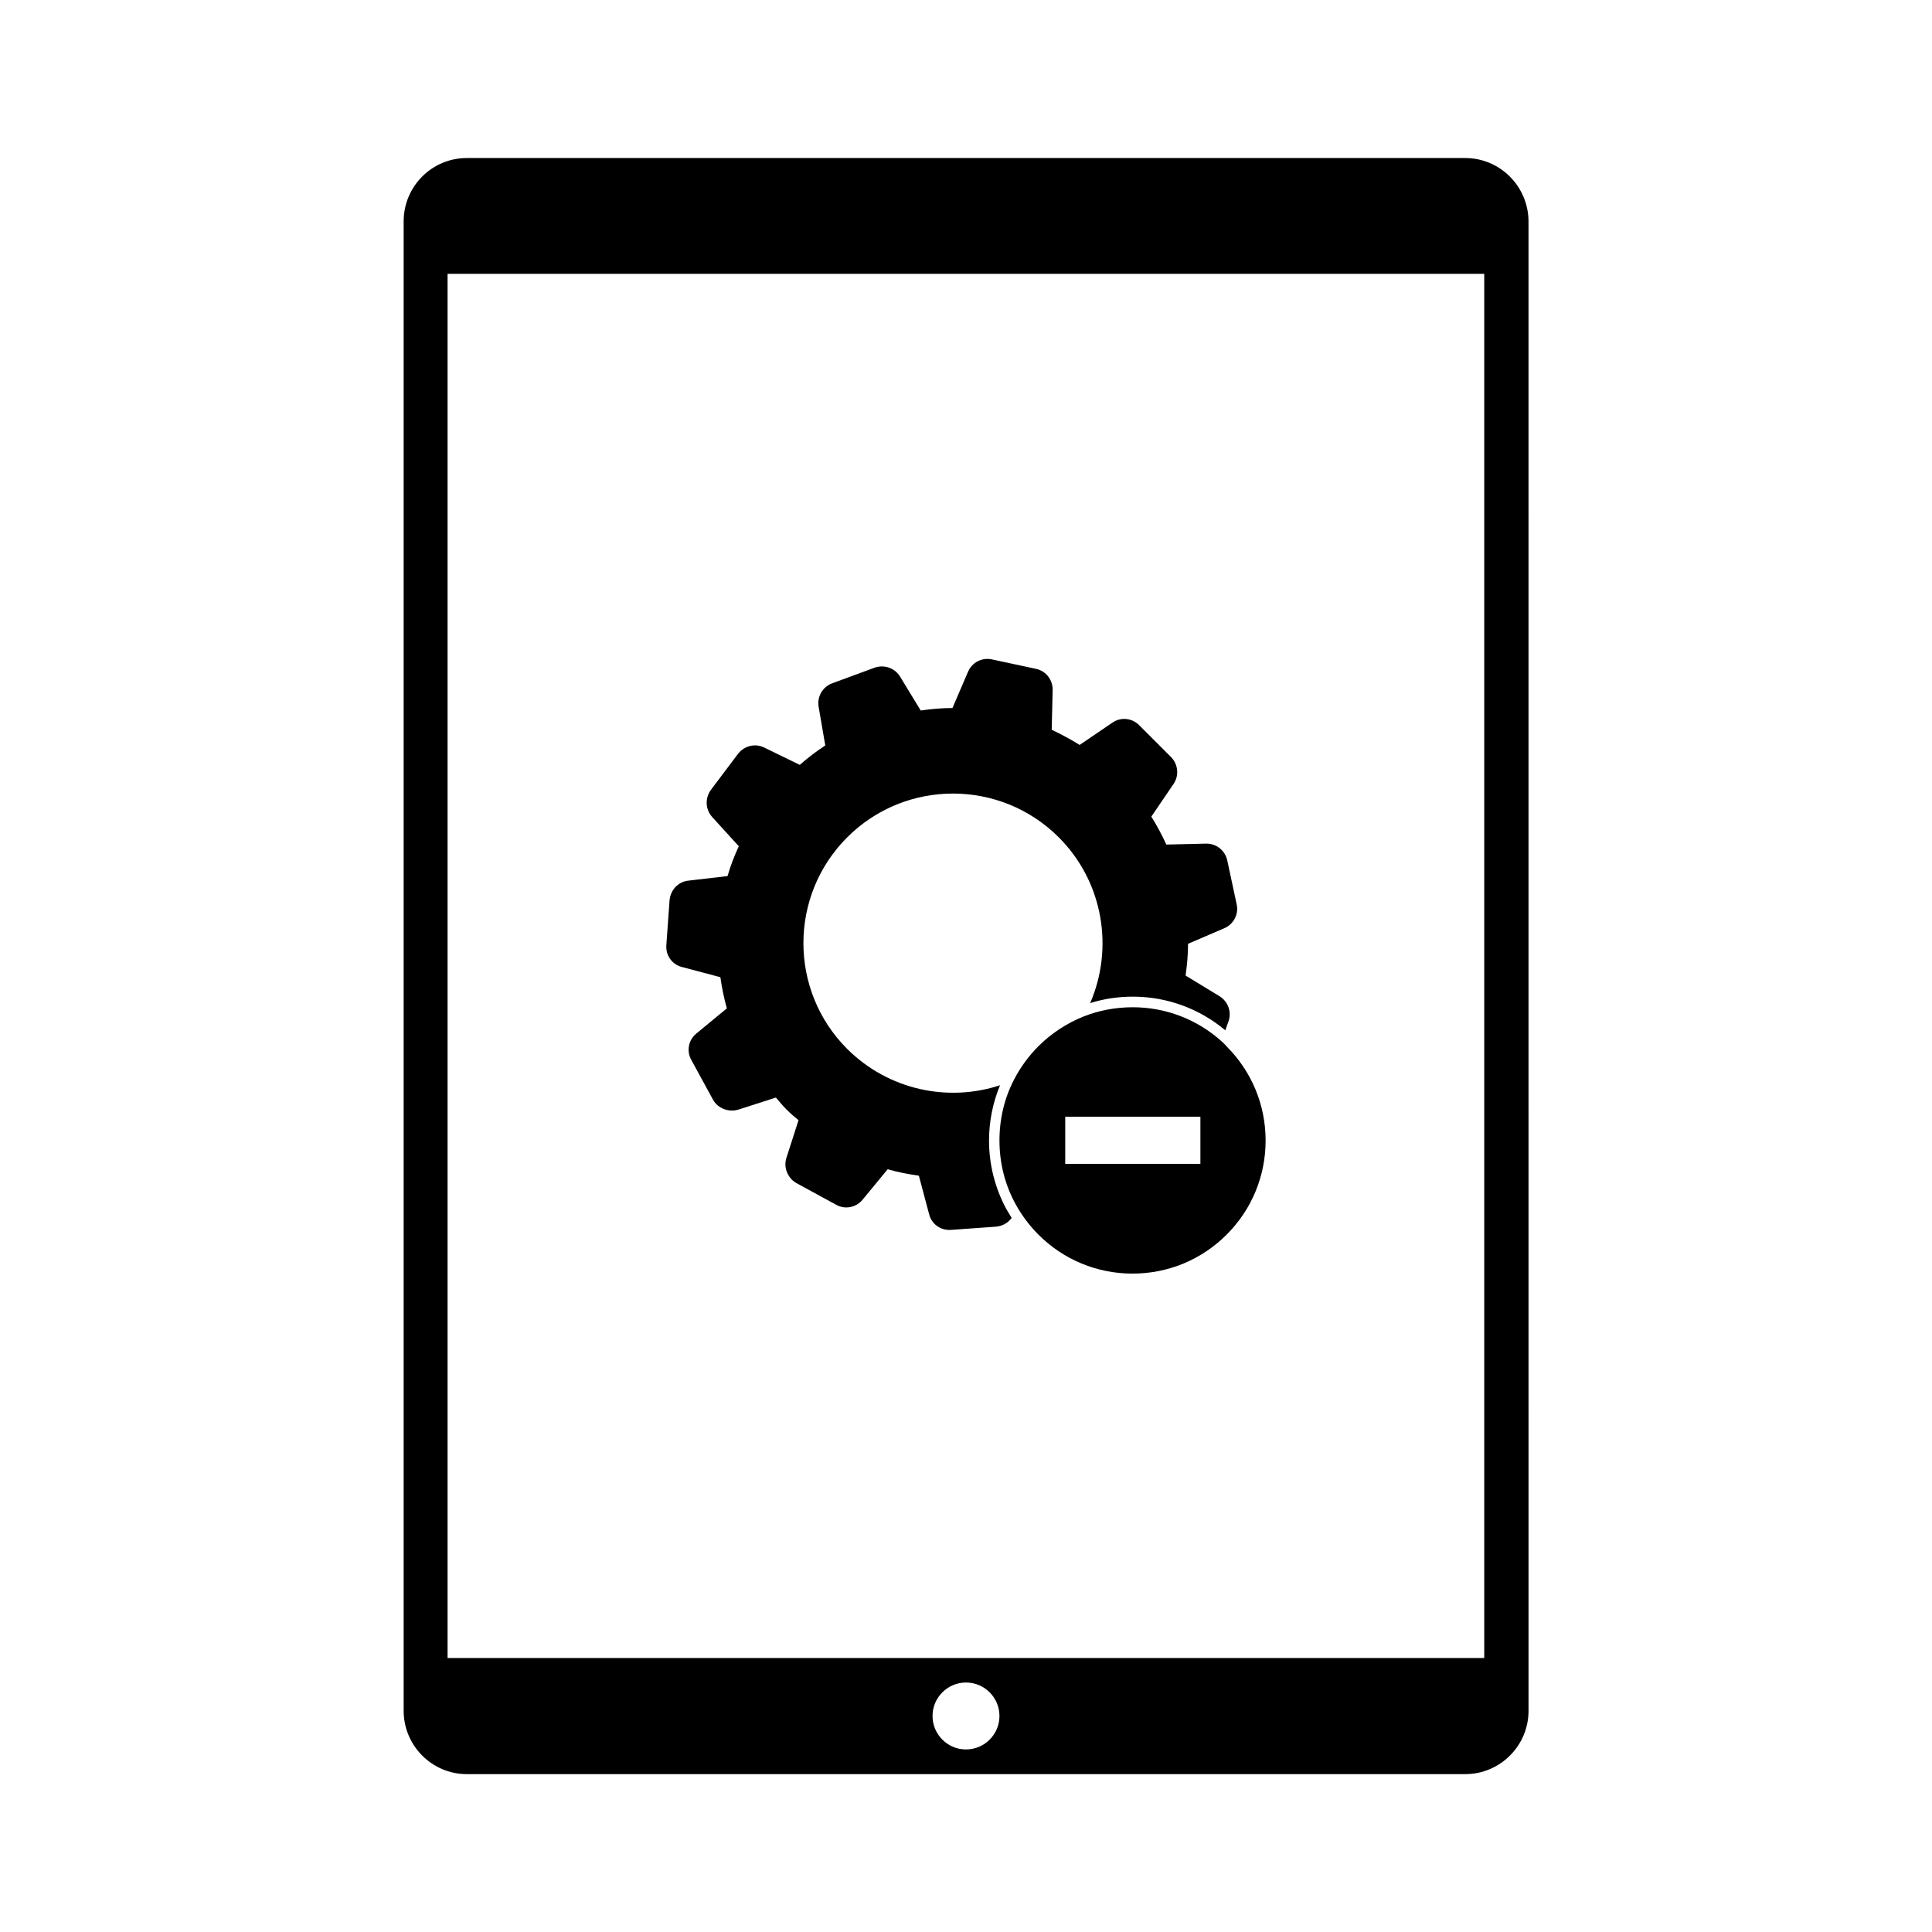
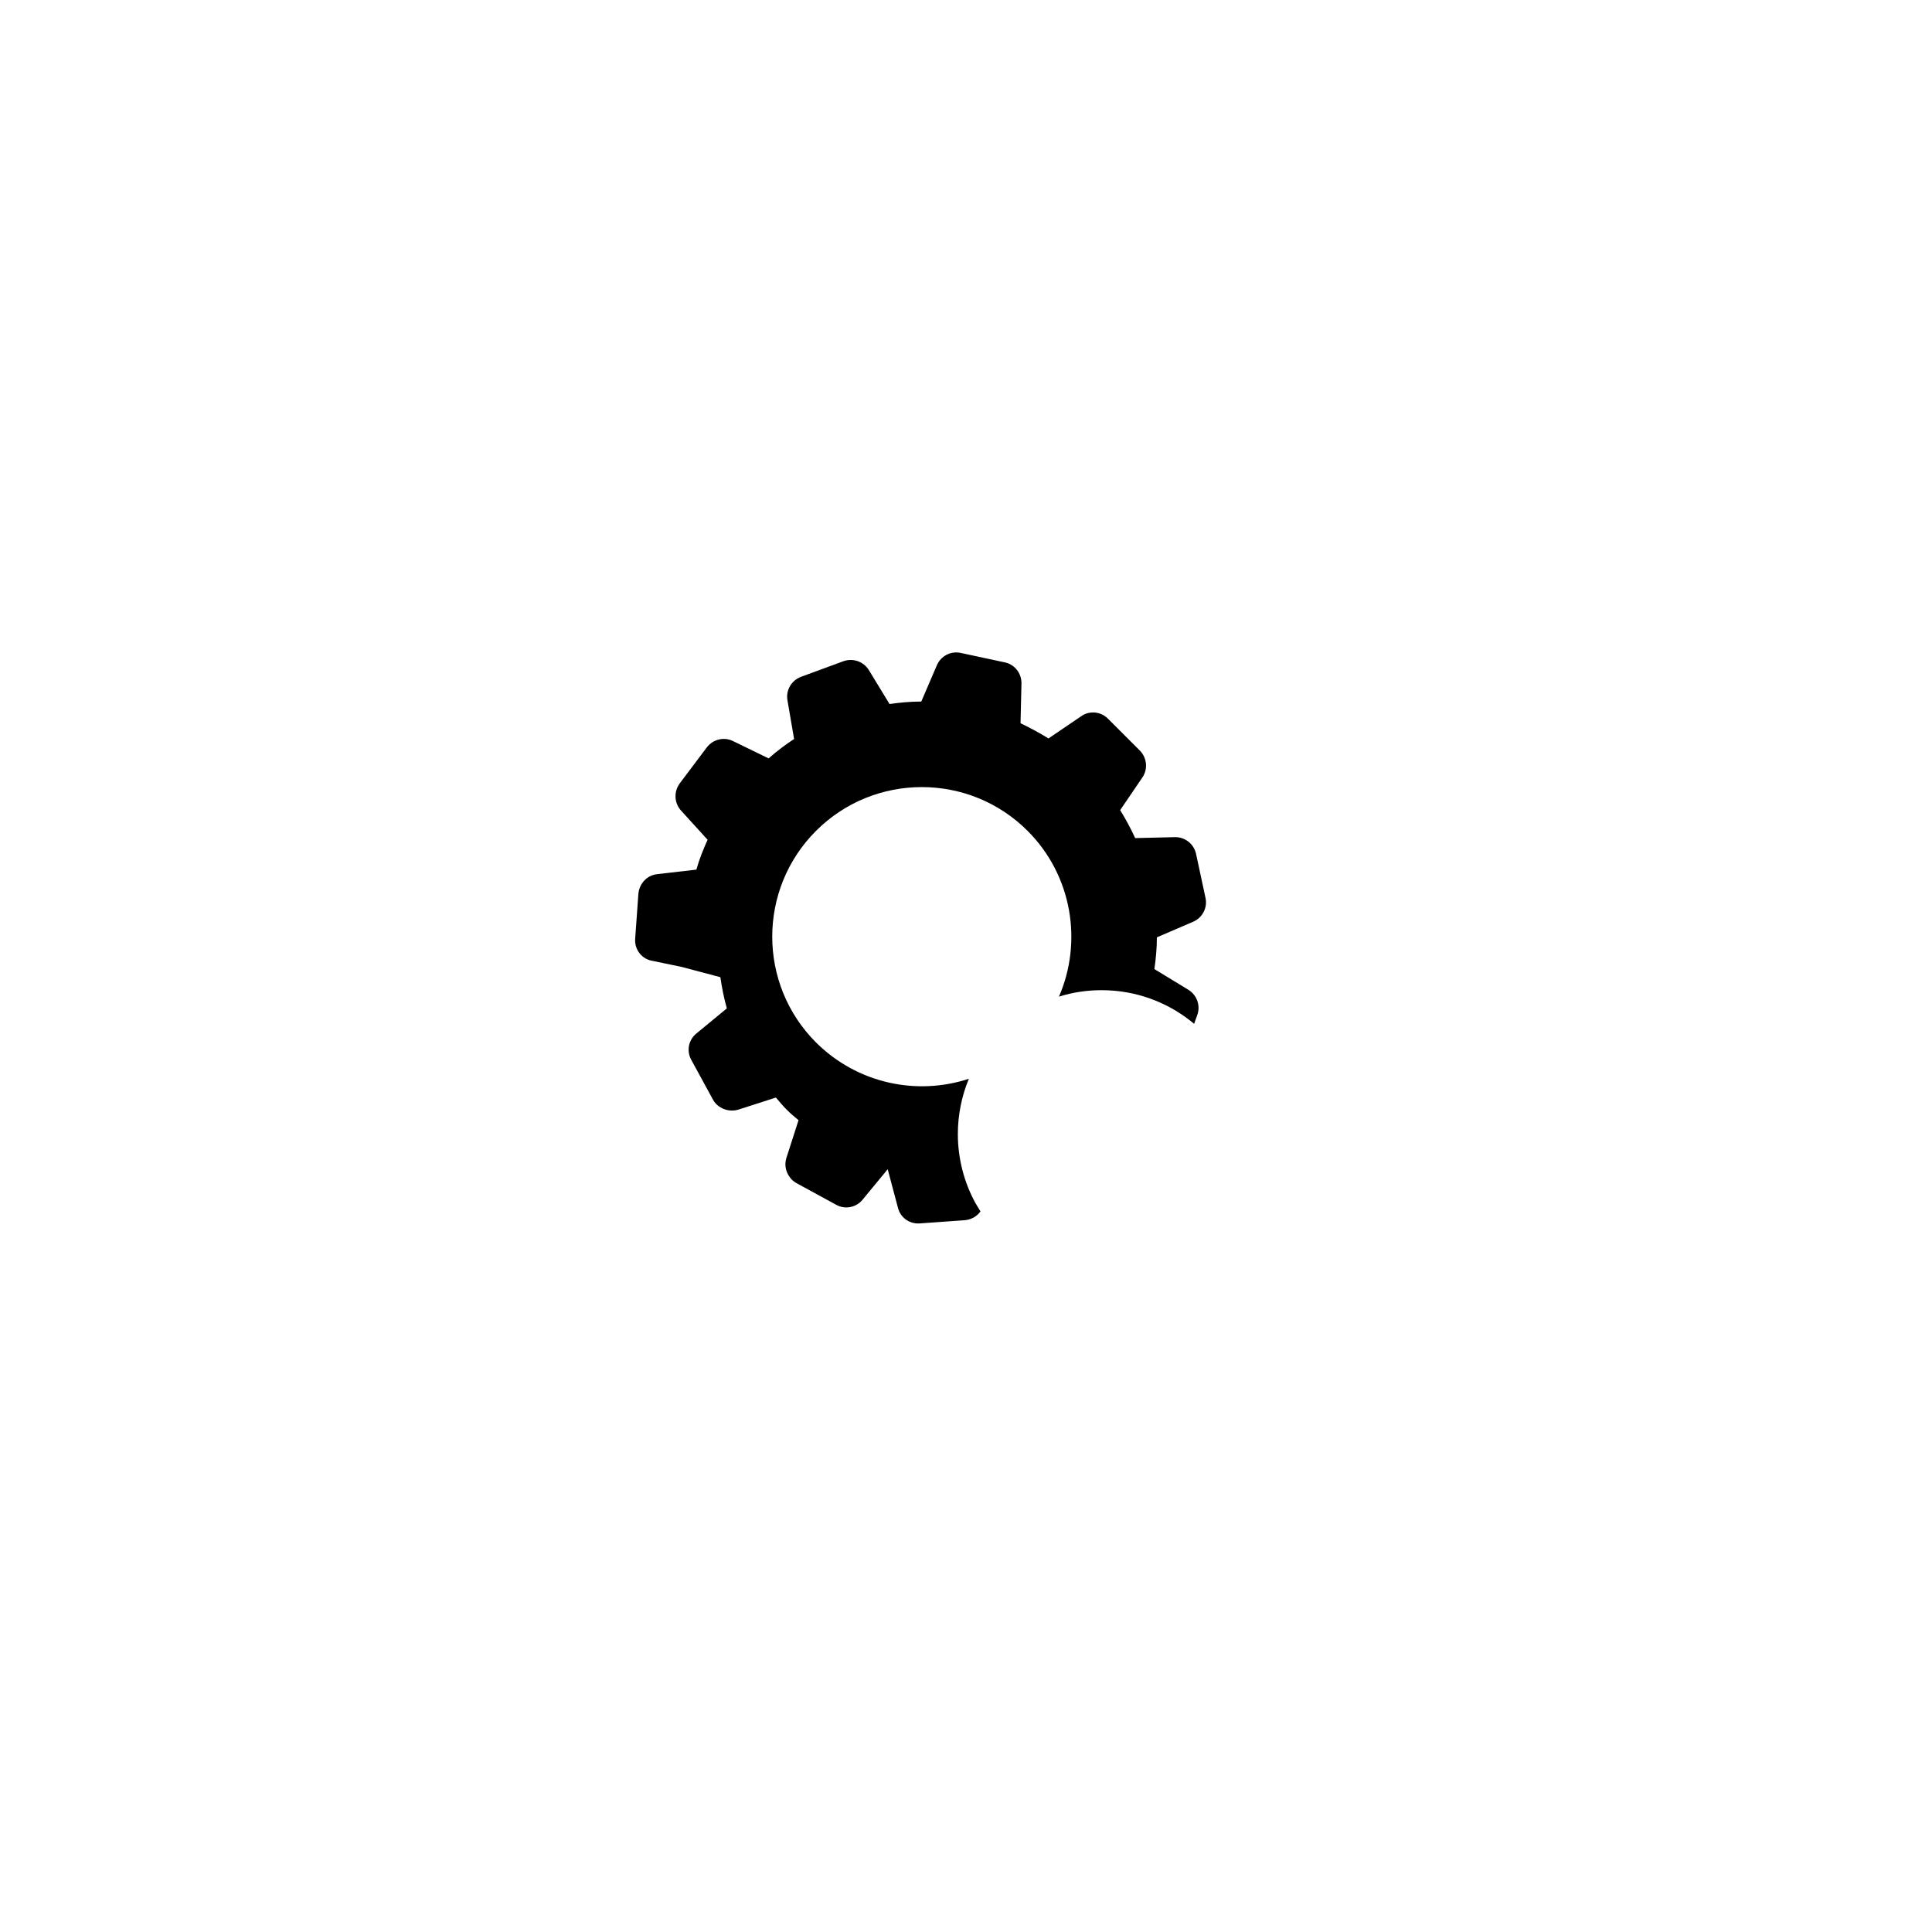
<svg xmlns="http://www.w3.org/2000/svg" fill="#000000" width="800px" height="800px" version="1.1" viewBox="144 144 512 512">
  <g>
-     <path d="m532.3 185.88h-264.6c-9.219 0-16.727 7.508-16.727 16.777v394.73c0 9.219 7.508 16.777 16.727 16.777h264.6c9.219 0 16.777-7.508 16.777-16.777l-0.004-394.73c-0.051-9.27-7.555-16.777-16.773-16.777zm-132.3 421.74c-4.887 0-8.867-3.981-8.867-8.867s3.981-8.867 8.867-8.867 8.867 3.981 8.867 8.867-3.981 8.867-8.867 8.867zm137.39-24.23h-274.78v-366.82h274.73v366.82z" />
-     <path d="m324.68 400.25 10.227 2.719c0.402 2.82 0.957 5.543 1.715 8.262l-8.062 6.648c-2.117 1.715-2.672 4.637-1.359 7.004l5.742 10.531c0.453 0.855 1.211 1.613 2.016 2.066 1.359 0.805 3.023 1.059 4.637 0.605l10.027-3.223c0.906 1.059 1.812 2.168 2.82 3.176 1.008 1.008 2.066 1.914 3.176 2.82l-3.223 10.027c-0.504 1.613-0.25 3.273 0.605 4.637 0.453 0.805 1.211 1.562 2.066 2.016l10.531 5.742c2.316 1.309 5.289 0.754 7.004-1.359l6.648-8.062c2.719 0.805 5.492 1.309 8.262 1.715l2.719 10.227c0.656 2.621 3.074 4.332 5.793 4.133l11.941-0.855c1.715-0.152 3.176-1.008 4.133-2.316-0.453-0.754-0.906-1.512-1.359-2.266-3.023-5.543-4.637-11.84-4.637-18.238 0-5.039 1.008-10.078 2.922-14.66-13.754 4.535-29.523 1.309-40.508-9.621-15.469-15.469-15.469-40.605 0-56.074s40.605-15.469 56.074 0c11.84 11.84 14.609 29.422 8.312 43.934 3.629-1.16 7.457-1.715 11.336-1.715 9.02 0 17.633 3.176 24.484 8.918l0.805-2.266c0.957-2.519-0.051-5.34-2.316-6.75l-9.02-5.492c0.402-2.82 0.656-5.594 0.656-8.414l9.621-4.133c2.469-1.059 3.828-3.727 3.273-6.297l-2.519-11.738c-0.605-2.621-2.922-4.434-5.594-4.383l-10.531 0.25c-1.16-2.519-2.469-4.988-3.981-7.406l5.894-8.664c1.512-2.215 1.211-5.188-0.656-7.106l-8.465-8.465c-1.914-1.914-4.887-2.215-7.106-0.656l-8.664 5.894c-2.418-1.512-4.887-2.82-7.406-4.031l0.25-10.531c0.051-2.672-1.762-5.039-4.383-5.594l-11.738-2.519c-2.621-0.555-5.238 0.805-6.297 3.273l-4.133 9.621c-2.82 0-5.594 0.25-8.414 0.656l-5.492-9.02c-1.41-2.266-4.231-3.223-6.75-2.316l-11.234 4.133c-2.519 0.957-4.031 3.527-3.578 6.195l1.762 10.277c-2.316 1.512-4.586 3.223-6.75 5.141l-9.422-4.586c-2.418-1.211-5.34-0.453-6.953 1.664l-7.203 9.574c-1.562 2.168-1.461 5.141 0.352 7.152l7.055 7.758c-1.16 2.57-2.215 5.188-2.973 7.91l-10.43 1.211c-2.672 0.301-4.684 2.469-4.938 5.188l-0.855 11.941c-0.191 2.664 1.52 5.082 4.09 5.738z" />
-     <path d="m467.61 419.85c-6.449-5.742-14.711-8.918-23.426-8.918-4.586 0-9.07 0.855-13.199 2.519-4.332 1.762-8.363 4.383-11.789 7.809-2.621 2.621-4.785 5.594-6.449 8.816-2.57 4.938-3.879 10.43-3.879 16.172 0 5.996 1.461 11.738 4.281 16.879 1.613 2.922 3.629 5.644 6.047 8.062 6.648 6.648 15.516 10.328 24.938 10.328 9.422 0 18.289-3.68 24.938-10.328 6.648-6.648 10.328-15.516 10.328-24.938s-3.68-18.289-10.328-24.938c-0.453-0.559-0.957-1.012-1.461-1.465zm-5.492 32.598h-35.82v-12.496h35.82z" />
+     <path d="m324.68 400.25 10.227 2.719c0.402 2.82 0.957 5.543 1.715 8.262l-8.062 6.648c-2.117 1.715-2.672 4.637-1.359 7.004l5.742 10.531c0.453 0.855 1.211 1.613 2.016 2.066 1.359 0.805 3.023 1.059 4.637 0.605l10.027-3.223c0.906 1.059 1.812 2.168 2.82 3.176 1.008 1.008 2.066 1.914 3.176 2.82l-3.223 10.027c-0.504 1.613-0.25 3.273 0.605 4.637 0.453 0.805 1.211 1.562 2.066 2.016l10.531 5.742c2.316 1.309 5.289 0.754 7.004-1.359l6.648-8.062l2.719 10.227c0.656 2.621 3.074 4.332 5.793 4.133l11.941-0.855c1.715-0.152 3.176-1.008 4.133-2.316-0.453-0.754-0.906-1.512-1.359-2.266-3.023-5.543-4.637-11.84-4.637-18.238 0-5.039 1.008-10.078 2.922-14.66-13.754 4.535-29.523 1.309-40.508-9.621-15.469-15.469-15.469-40.605 0-56.074s40.605-15.469 56.074 0c11.84 11.84 14.609 29.422 8.312 43.934 3.629-1.16 7.457-1.715 11.336-1.715 9.02 0 17.633 3.176 24.484 8.918l0.805-2.266c0.957-2.519-0.051-5.34-2.316-6.75l-9.02-5.492c0.402-2.82 0.656-5.594 0.656-8.414l9.621-4.133c2.469-1.059 3.828-3.727 3.273-6.297l-2.519-11.738c-0.605-2.621-2.922-4.434-5.594-4.383l-10.531 0.25c-1.16-2.519-2.469-4.988-3.981-7.406l5.894-8.664c1.512-2.215 1.211-5.188-0.656-7.106l-8.465-8.465c-1.914-1.914-4.887-2.215-7.106-0.656l-8.664 5.894c-2.418-1.512-4.887-2.82-7.406-4.031l0.25-10.531c0.051-2.672-1.762-5.039-4.383-5.594l-11.738-2.519c-2.621-0.555-5.238 0.805-6.297 3.273l-4.133 9.621c-2.82 0-5.594 0.25-8.414 0.656l-5.492-9.02c-1.41-2.266-4.231-3.223-6.75-2.316l-11.234 4.133c-2.519 0.957-4.031 3.527-3.578 6.195l1.762 10.277c-2.316 1.512-4.586 3.223-6.75 5.141l-9.422-4.586c-2.418-1.211-5.34-0.453-6.953 1.664l-7.203 9.574c-1.562 2.168-1.461 5.141 0.352 7.152l7.055 7.758c-1.16 2.57-2.215 5.188-2.973 7.91l-10.43 1.211c-2.672 0.301-4.684 2.469-4.938 5.188l-0.855 11.941c-0.191 2.664 1.52 5.082 4.09 5.738z" />
  </g>
</svg>